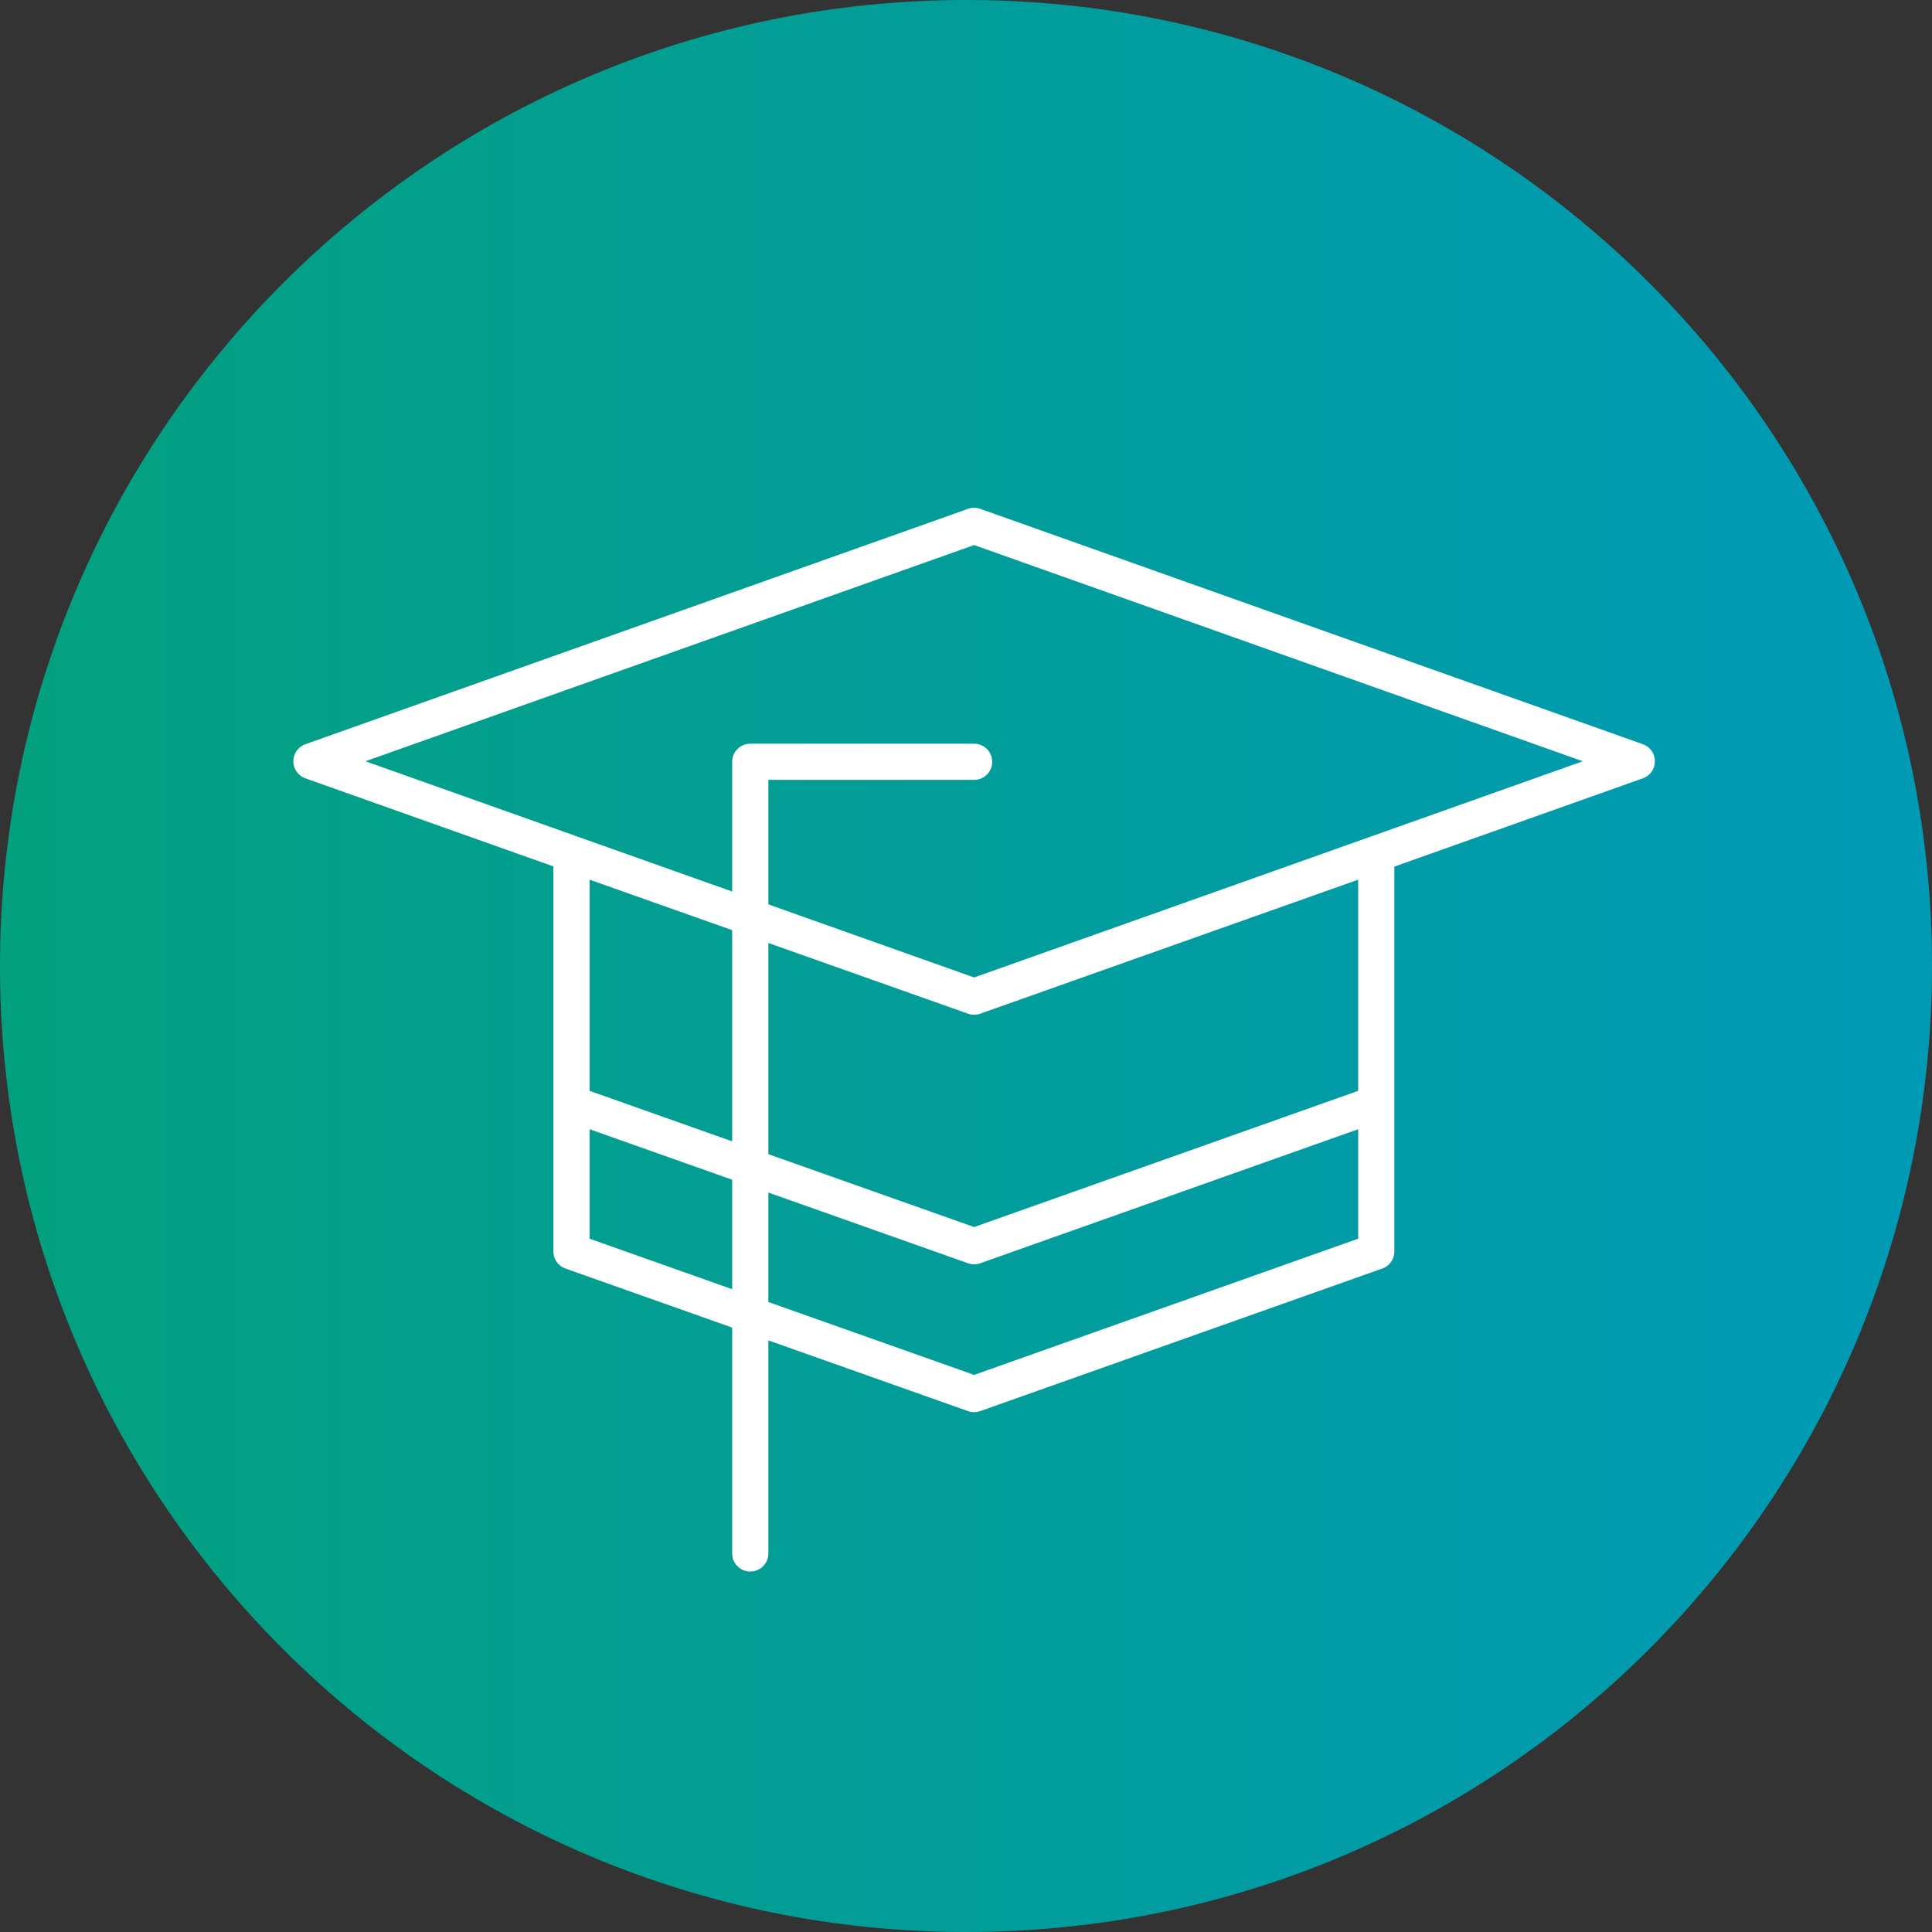
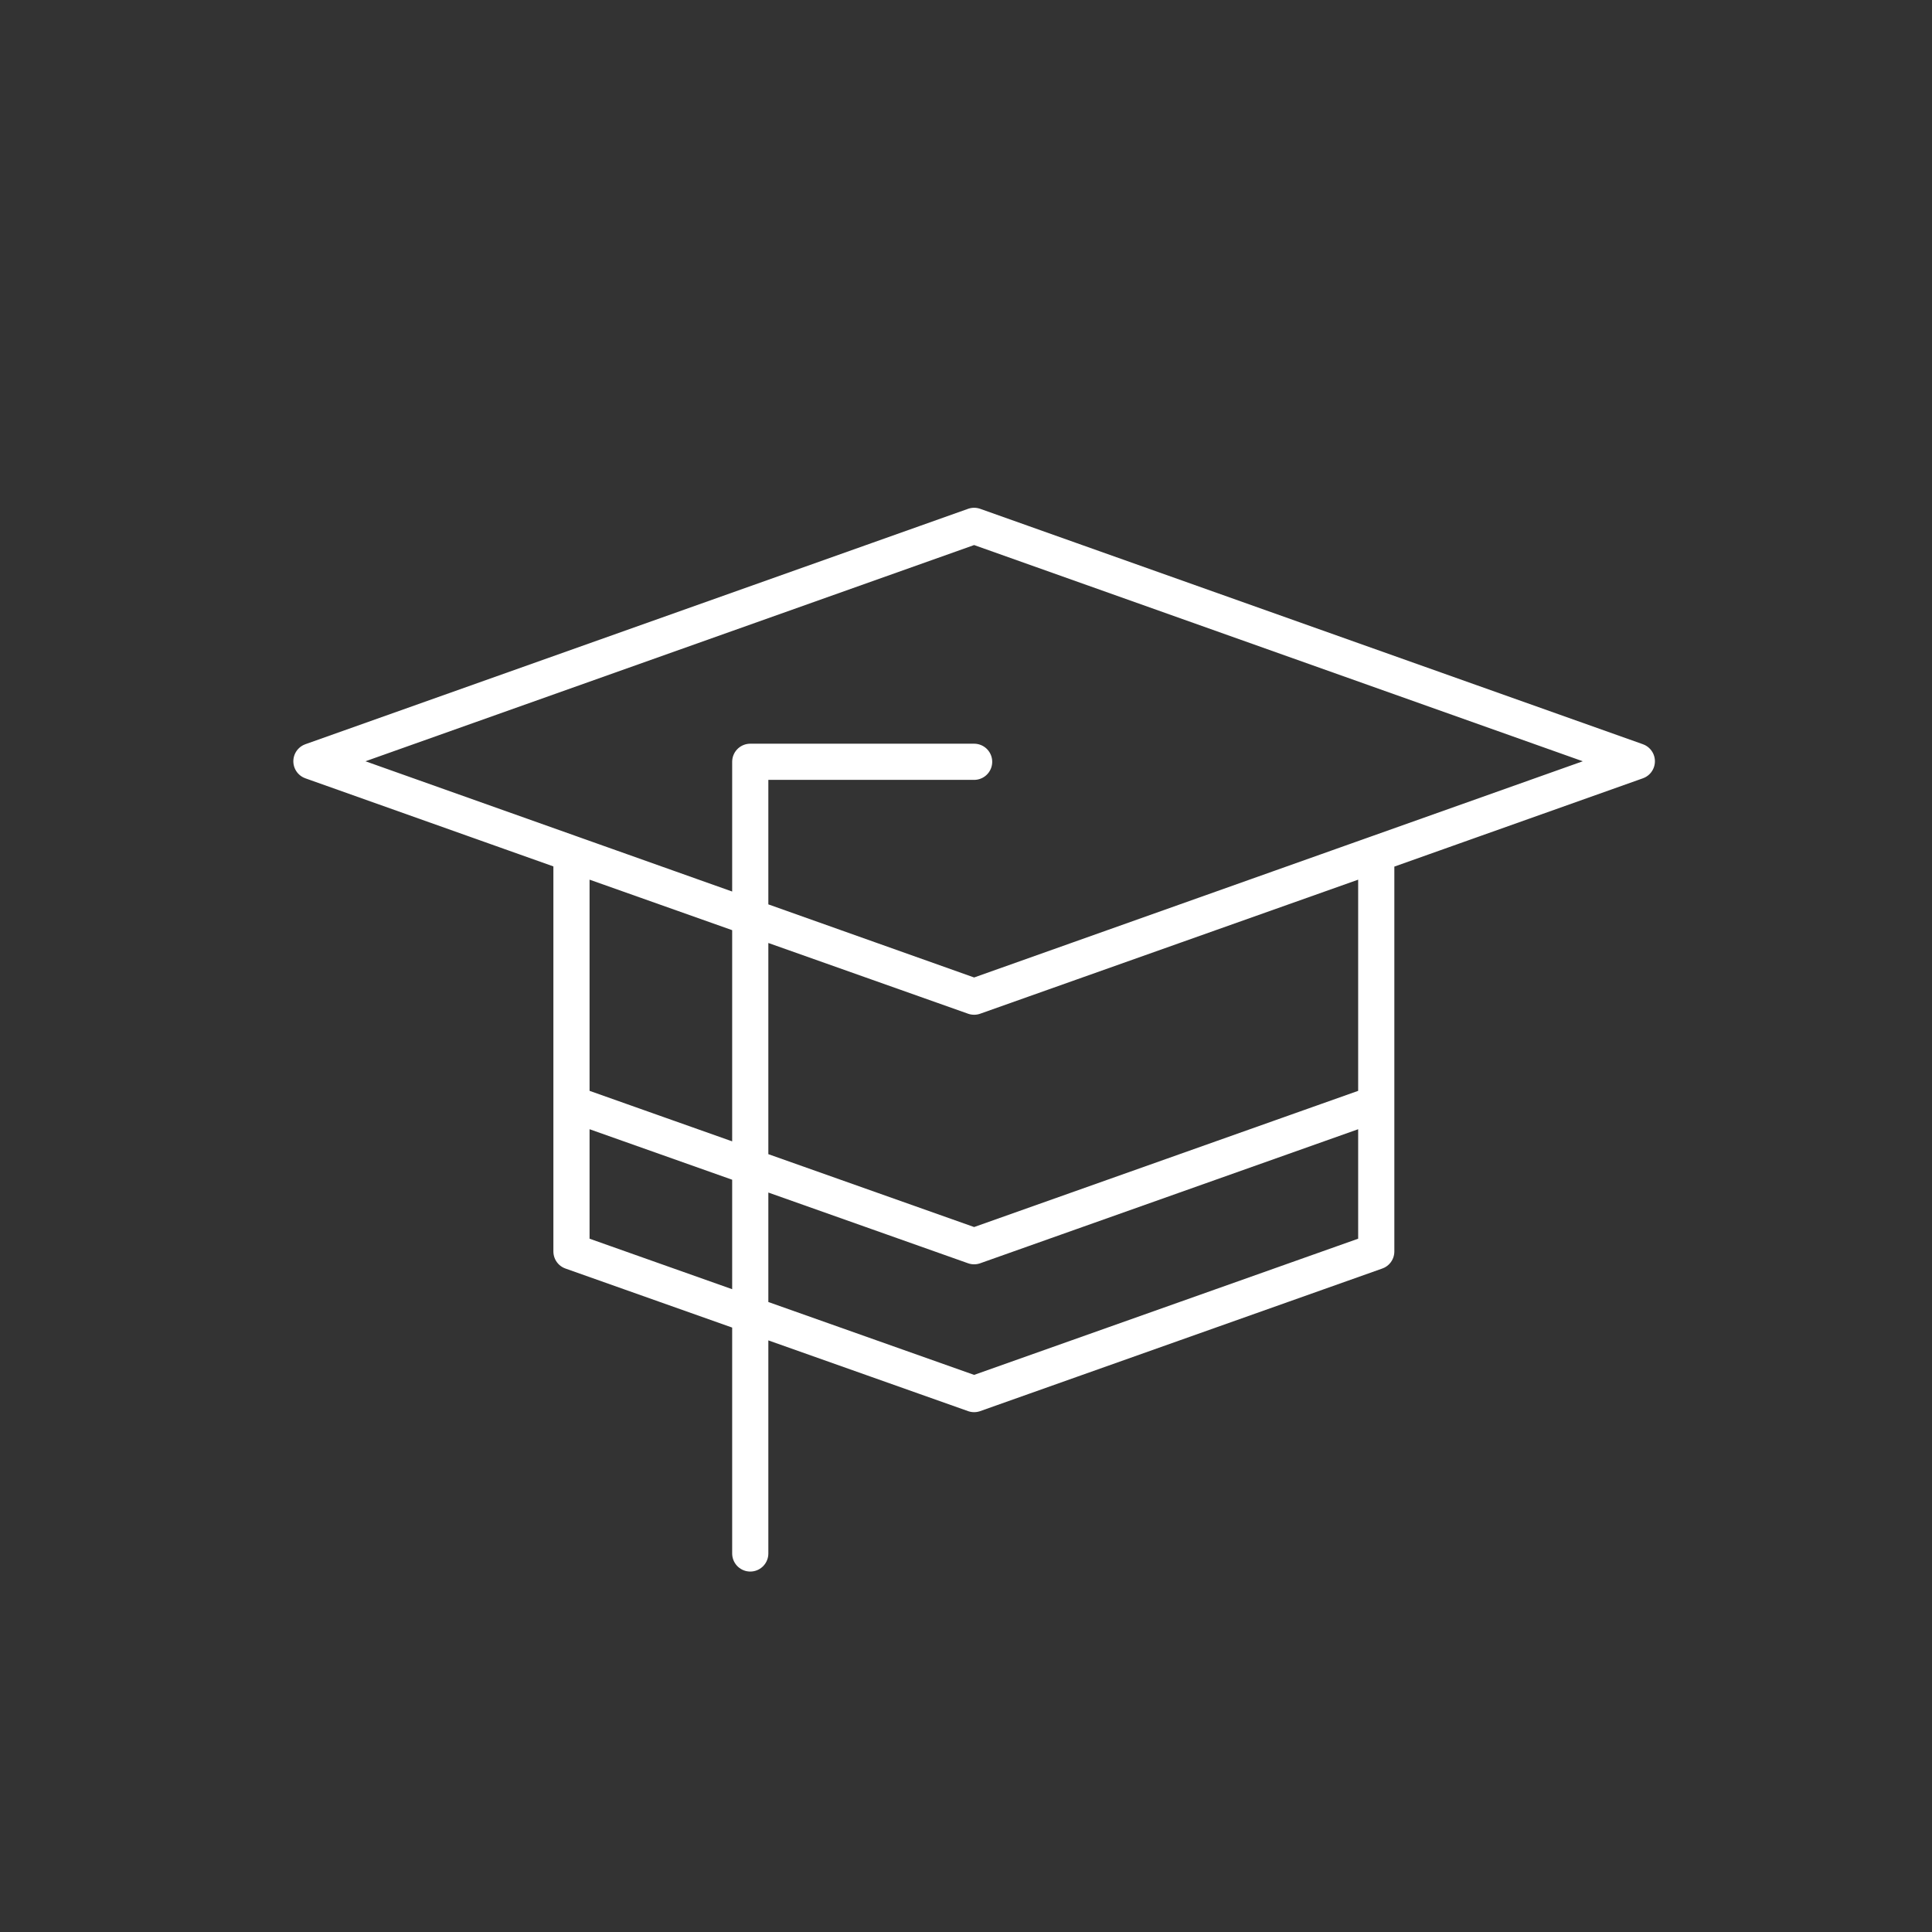
<svg xmlns="http://www.w3.org/2000/svg" id="Layer_1" data-name="Layer 1" viewBox="0 0 36.85 36.85">
  <rect x="0" y="0" width="36.85" height="36.85" fill="#333333" stroke="none" />
  <defs>
    <style>
      .cls-1 {
        clip-path: url(#clippath);
      }

      .cls-2, .cls-3 {
        fill: none;
      }

      .cls-4 {
        fill: url(#linear-gradient);
      }

      .cls-3 {
        stroke: #fff;
        stroke-linecap: round;
        stroke-linejoin: round;
        stroke-width: .69px;
      }
    </style>
    <clipPath id="clippath">
-       <path class="cls-2" d="m0,18.43C0,28.6,8.25,36.85,18.43,36.85s18.42-8.25,18.42-18.43S28.6,0,18.43,0,0,8.25,0,18.43" />
+       <path class="cls-2" d="m0,18.43C0,28.6,8.25,36.85,18.43,36.85S28.6,0,18.43,0,0,8.25,0,18.43" />
    </clipPath>
    <linearGradient id="linear-gradient" x1="-417.7" y1="301.97" x2="-416.7" y2="301.97" gradientTransform="translate(15392.54 11146.22) scale(36.85 -36.85)" gradientUnits="userSpaceOnUse">
      <stop offset="0" stop-color="#03a07f" />
      <stop offset=".99" stop-color="#009ab6" />
      <stop offset="1" stop-color="#009ab6" />
    </linearGradient>
  </defs>
  <g class="cls-1">
-     <rect class="cls-4" width="36.85" height="36.85" />
-   </g>
+     </g>
  <path class="cls-3" d="m18.58,14.53h-4.27v15.1m11.94-13.34v4.76l-7.67,2.72-7.68-2.72v-4.76l7.68,2.72,7.67-2.72Zm0,0v7.58l-7.67,2.72-7.68-2.72v-7.58l7.68,2.72,7.67-2.72Zm-7.67,2.72l-12.64-4.49,12.64-4.49,12.64,4.49-12.64,4.49Z" />
</svg>